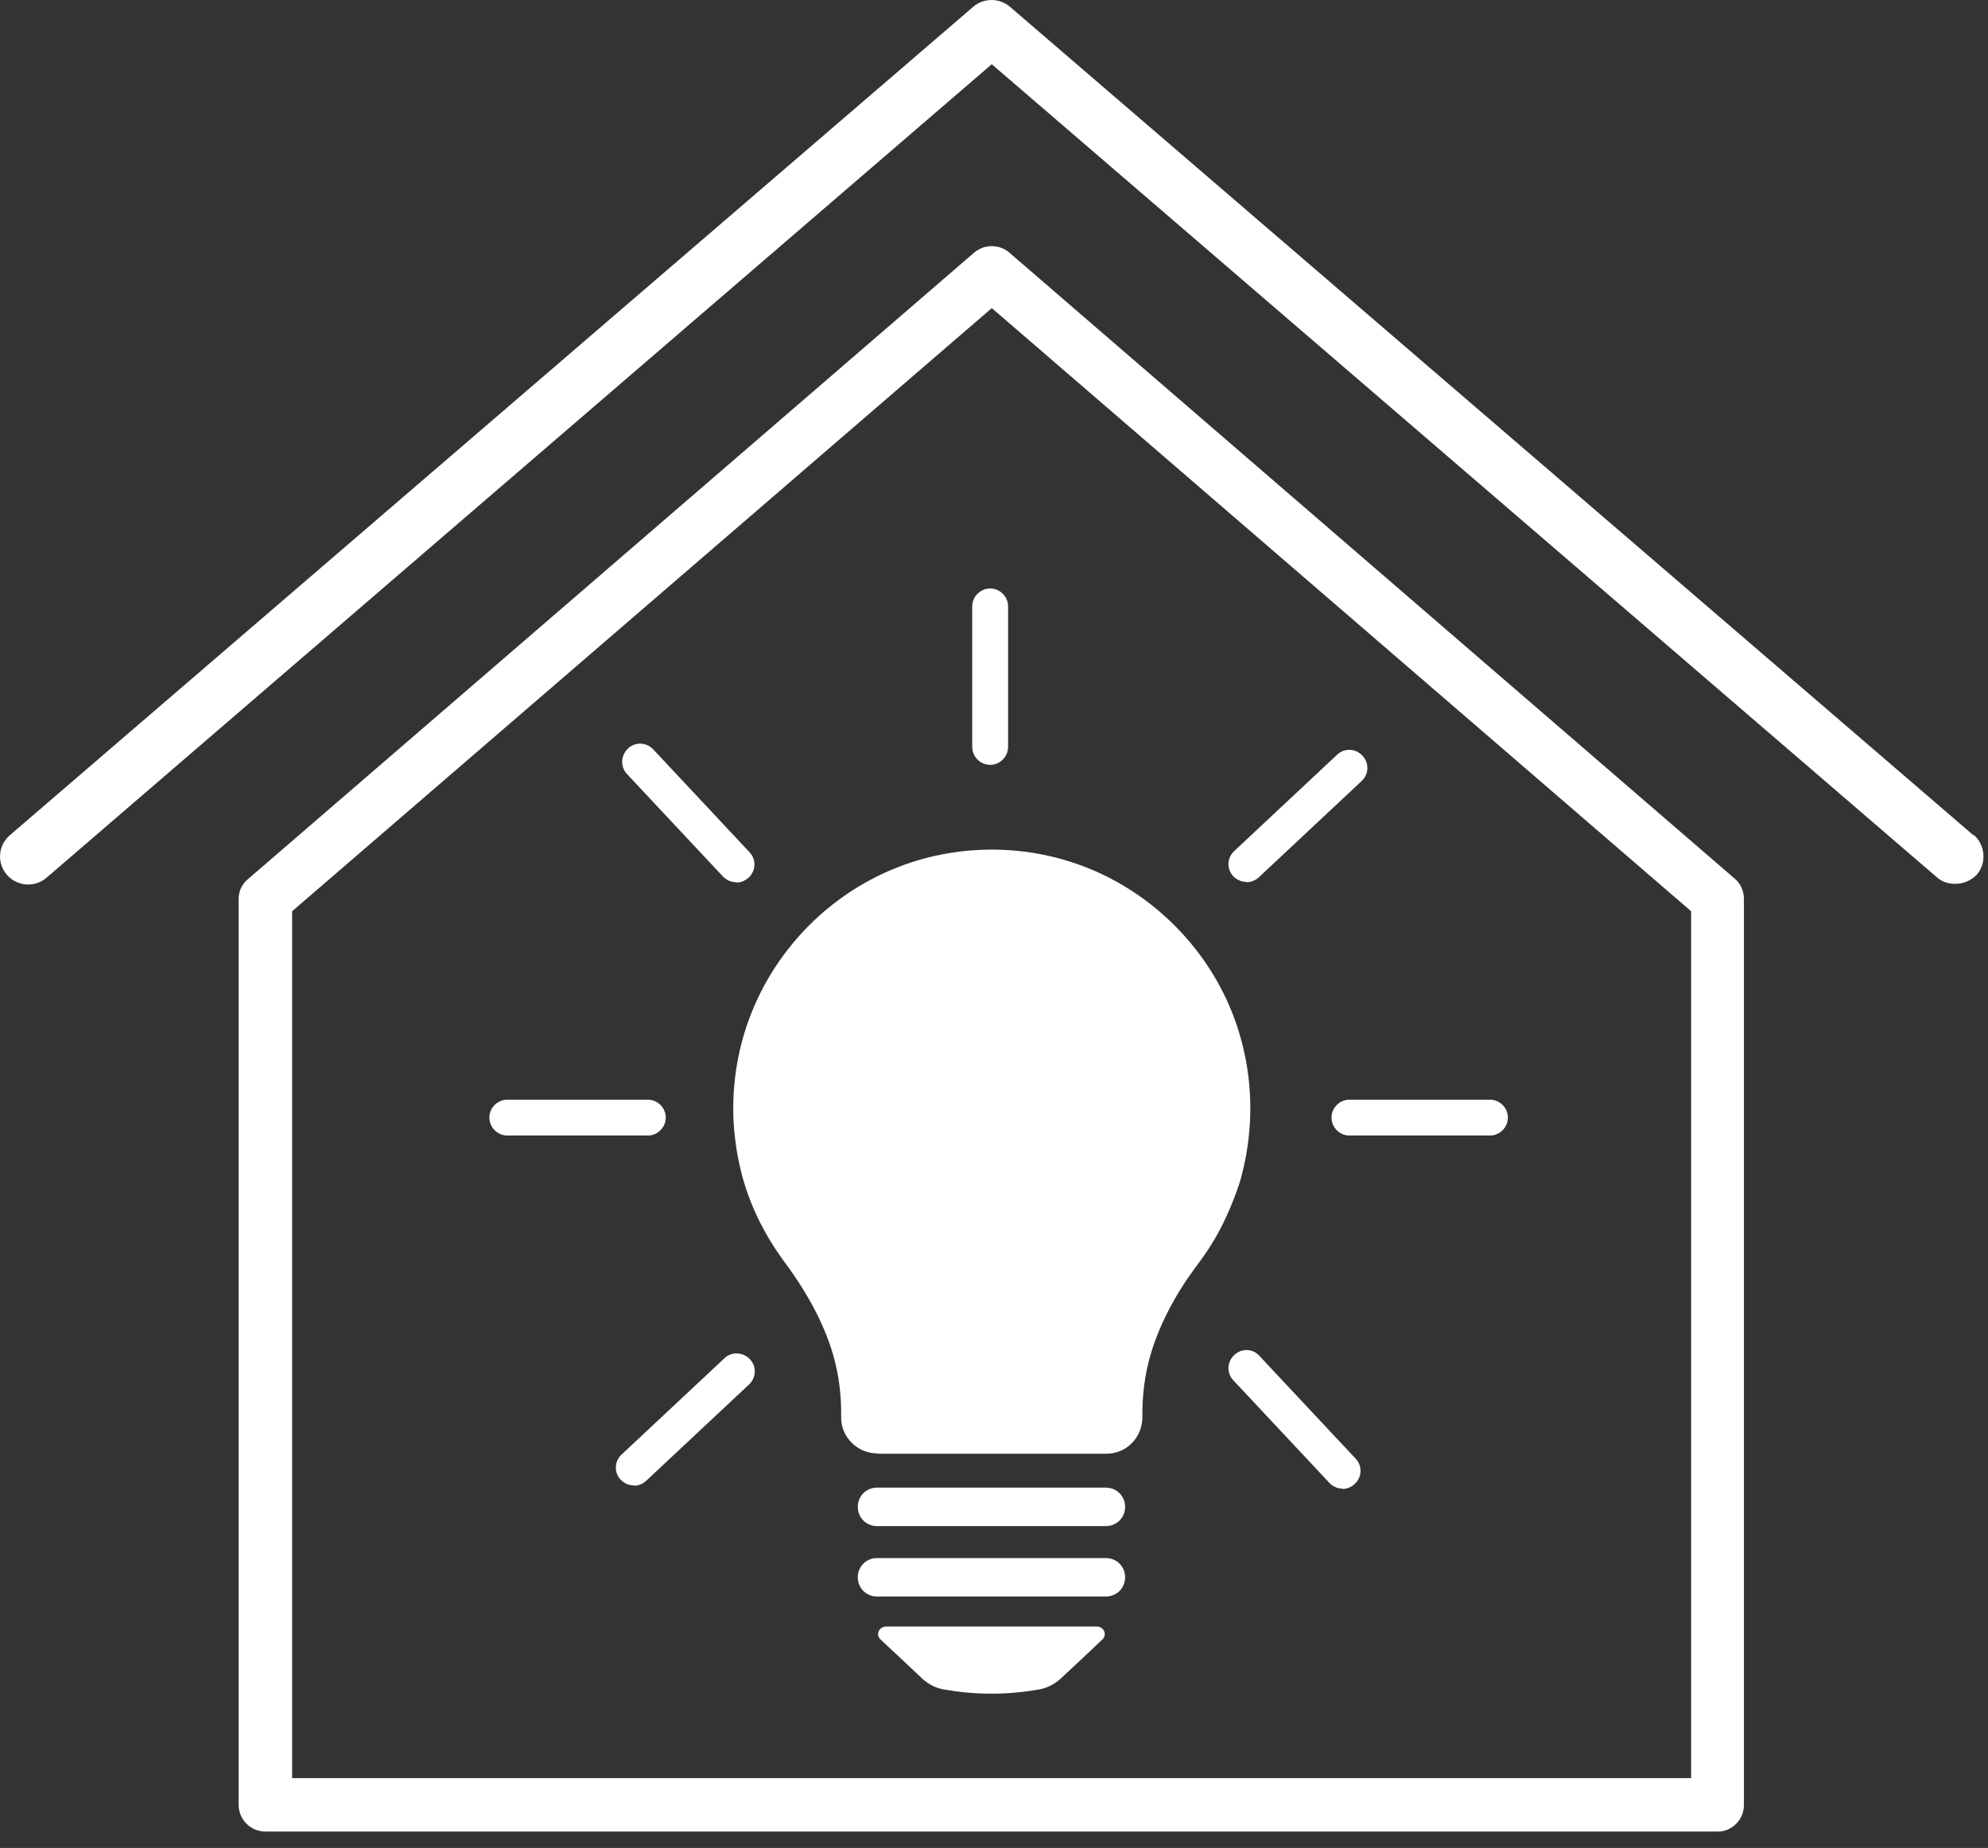
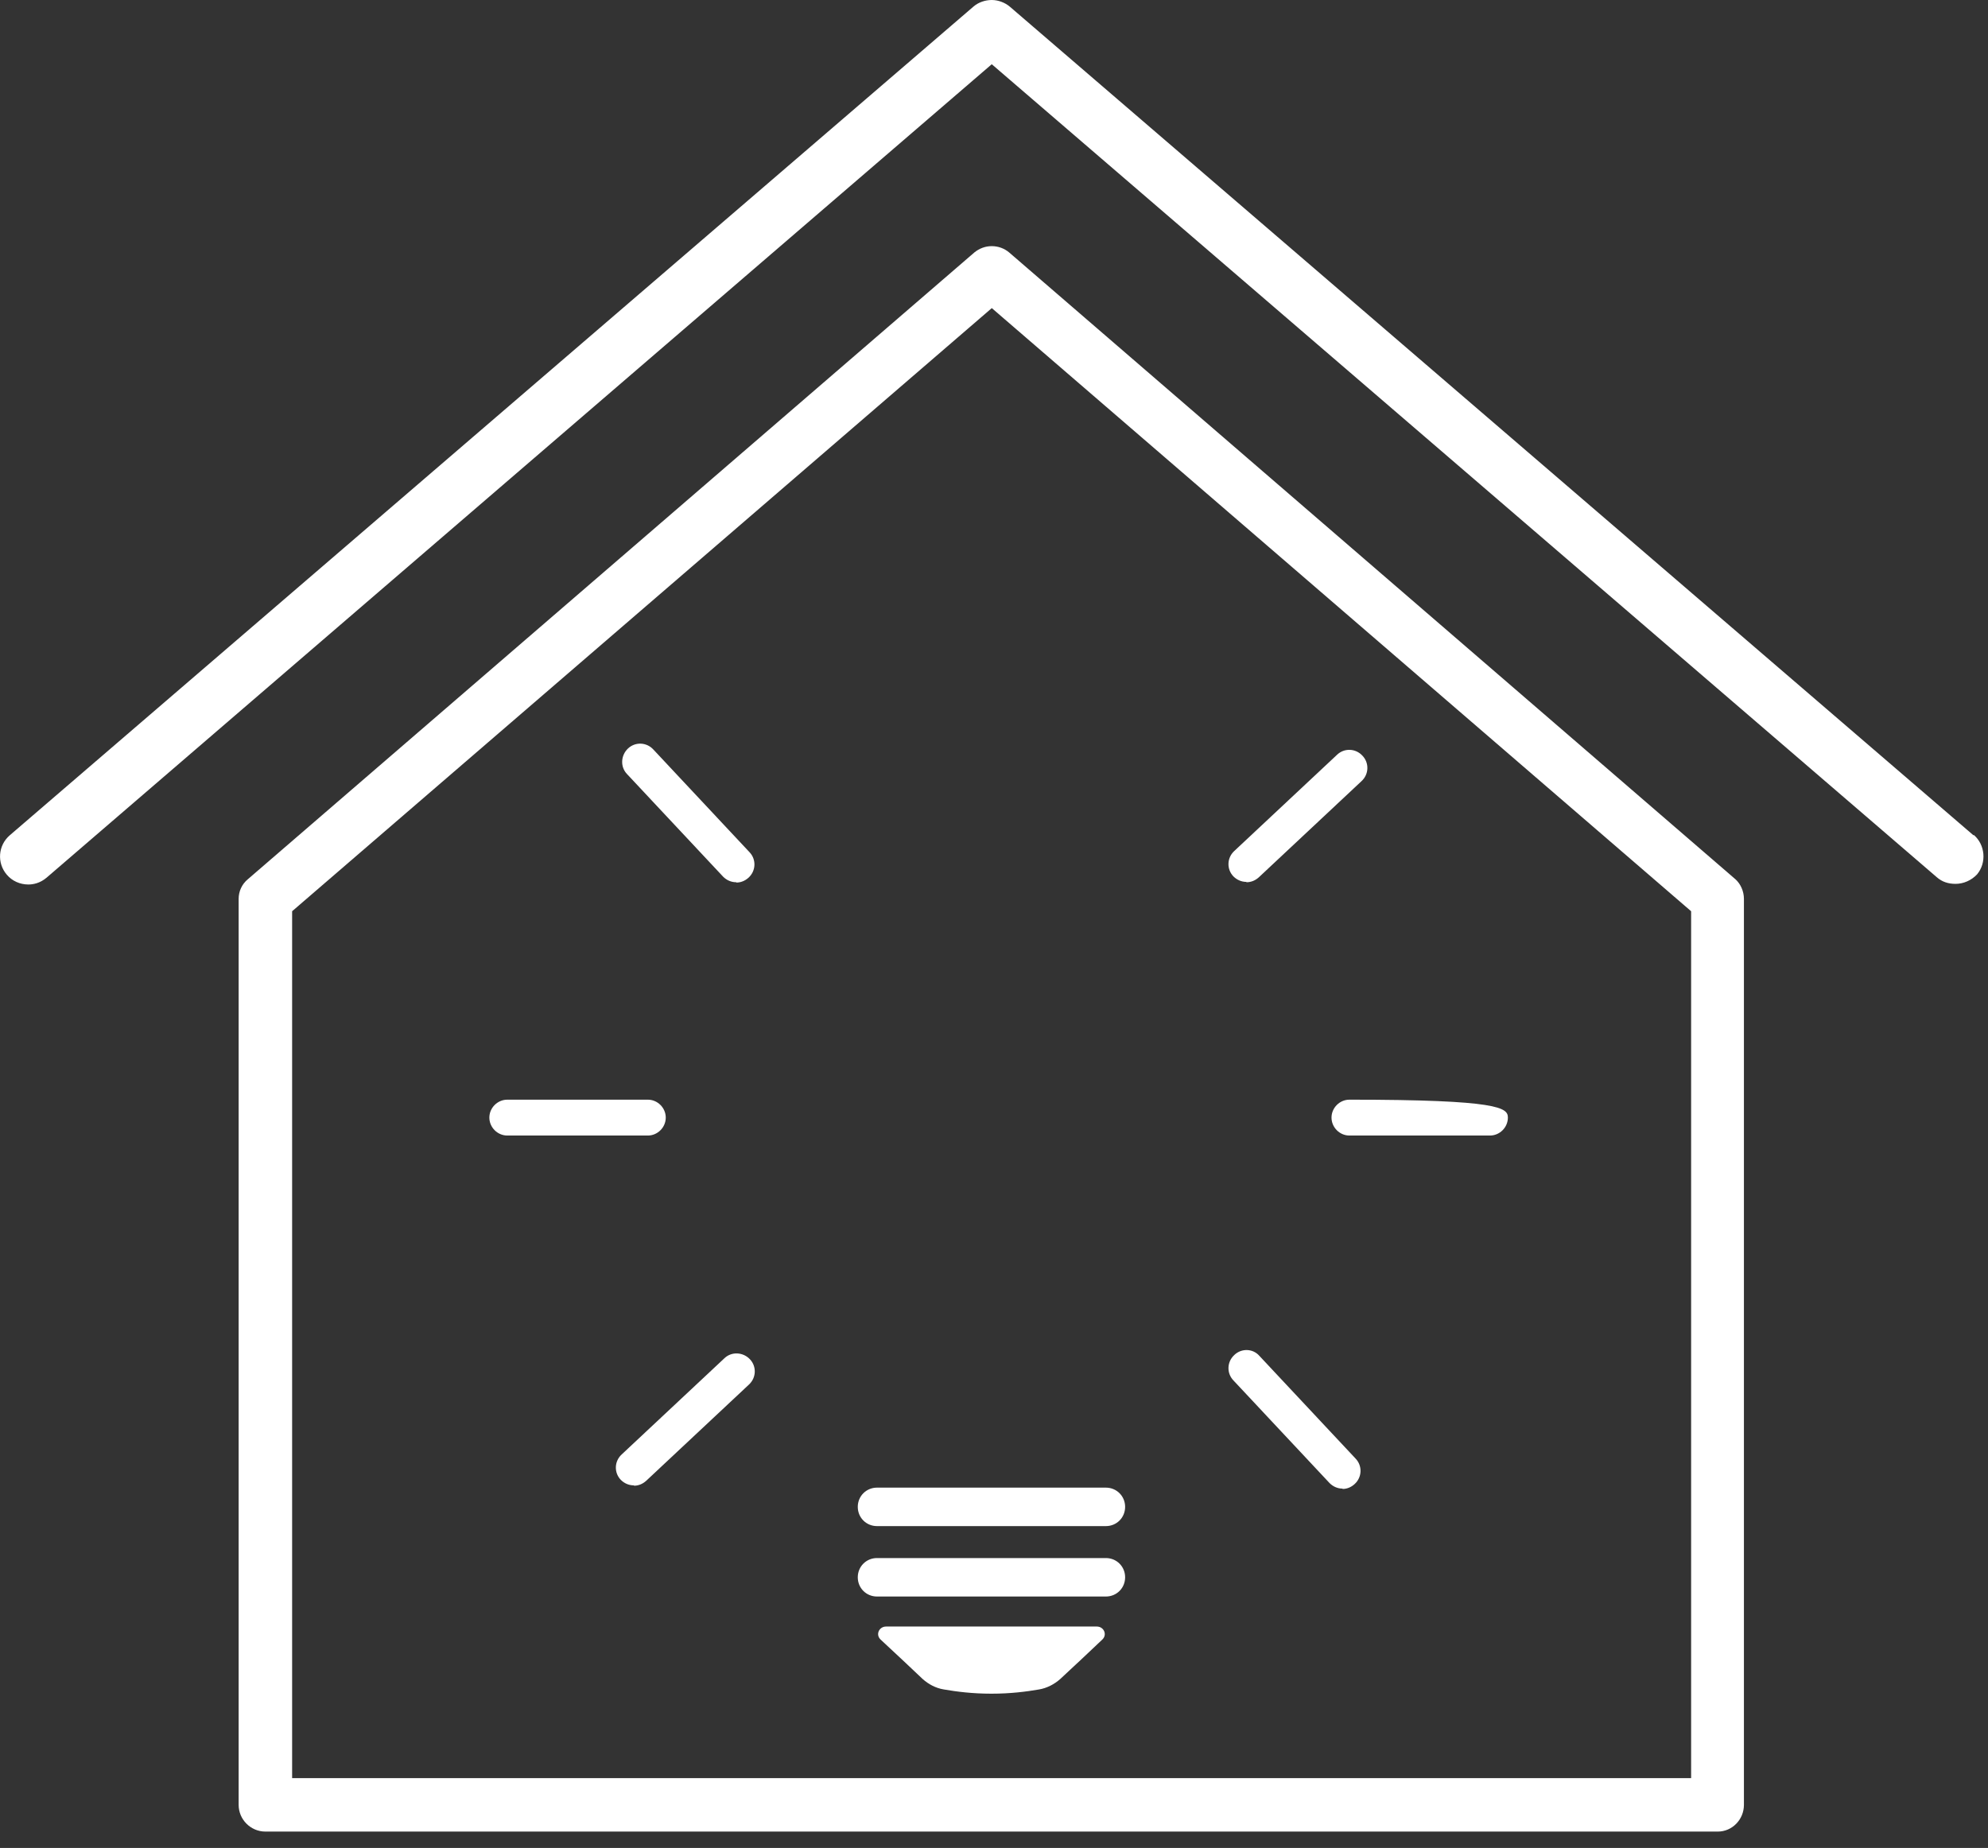
<svg xmlns="http://www.w3.org/2000/svg" width="71" height="66" viewBox="0 0 71 66" fill="none">
  <rect x="0" y="0" width="71" height="66" fill="#333333" stroke="none" />
  <g clip-path="url(#clip0_19_552)">
    <path d="M70.48 29.832L36.073 0.245C35.898 0.093 35.653 0 35.42 0C35.188 0 34.943 0.082 34.769 0.233L0.349 29.832C-0.07 30.193 -0.117 30.822 0.244 31.241C0.431 31.462 0.71 31.59 1.013 31.59C1.187 31.59 1.432 31.543 1.665 31.345L35.42 2.294L69.176 31.334C69.363 31.497 69.584 31.567 69.84 31.567C70.131 31.567 70.41 31.439 70.609 31.229C70.958 30.81 70.9 30.169 70.492 29.82L70.48 29.832Z" fill="white" />
    <path d="M61.981 31.404L36.05 9.024C35.875 8.873 35.654 8.791 35.421 8.791C35.188 8.791 34.978 8.873 34.804 9.012L8.849 31.404C8.64 31.578 8.523 31.834 8.523 32.102V64.461C8.523 64.985 8.954 65.415 9.478 65.415H61.352C61.864 65.415 62.283 64.985 62.283 64.461V32.102C62.283 31.834 62.167 31.567 61.969 31.392L61.981 31.404ZM60.409 63.506H10.433V32.545L35.421 11.004L60.397 32.545V63.506H60.409Z" fill="white" />
-     <path d="M31.334 51.909C30.984 51.909 30.658 51.769 30.414 51.524C30.169 51.28 30.03 50.942 30.041 50.593C30.053 49.848 29.96 49.126 29.773 48.45C29.378 47.03 28.551 45.831 28.318 45.493L28.155 45.26C27.887 44.899 27.608 44.515 27.282 43.921C27.002 43.409 26.769 42.861 26.595 42.302C26.583 42.256 26.187 41.08 26.187 39.589C26.187 37.121 27.154 34.804 28.889 33.057C30.635 31.311 32.952 30.344 35.421 30.344C37.889 30.344 40.206 31.311 41.953 33.057C43.7 34.804 44.654 37.121 44.654 39.589C44.654 41.045 44.293 42.186 44.247 42.314C44.061 42.873 43.828 43.42 43.56 43.933C43.234 44.538 42.954 44.922 42.698 45.26L42.524 45.505C42.279 45.842 41.464 47.041 41.068 48.462C40.882 49.137 40.789 49.859 40.8 50.605C40.8 50.954 40.672 51.291 40.428 51.536C40.183 51.792 39.857 51.92 39.508 51.92H31.369L31.334 51.909Z" fill="white" />
    <path d="M39.496 54.505H31.322C30.938 54.505 30.635 54.203 30.635 53.818C30.635 53.434 30.938 53.131 31.322 53.131H39.496C39.88 53.131 40.183 53.434 40.183 53.818C40.183 54.203 39.88 54.505 39.496 54.505Z" fill="white" />
    <path d="M39.496 57.02H31.322C30.938 57.02 30.635 56.718 30.635 56.333C30.635 55.949 30.938 55.646 31.322 55.646H39.496C39.88 55.646 40.183 55.949 40.183 56.333C40.183 56.718 39.88 57.02 39.496 57.02Z" fill="white" />
    <path d="M39.158 58.092H31.648C31.392 58.092 31.264 58.383 31.45 58.557C31.951 59.023 32.452 59.489 32.952 59.966C33.162 60.153 33.418 60.292 33.709 60.339C34.175 60.42 34.745 60.49 35.398 60.49H35.421C36.073 60.49 36.643 60.42 37.109 60.339C37.389 60.292 37.657 60.153 37.866 59.966C38.367 59.501 38.867 59.035 39.368 58.557C39.554 58.383 39.426 58.092 39.17 58.092H39.158Z" fill="white" />
-     <path d="M35.363 27.317C35.013 27.317 34.722 27.026 34.722 26.676V21.658C34.722 21.308 35.013 21.017 35.363 21.017C35.712 21.017 36.003 21.308 36.003 21.658V26.676C36.003 27.026 35.712 27.317 35.363 27.317Z" fill="white" />
-     <path d="M53.213 40.556H48.194C47.845 40.556 47.554 40.265 47.554 39.915C47.554 39.566 47.845 39.275 48.194 39.275H53.213C53.562 39.275 53.853 39.566 53.853 39.915C53.853 40.265 53.562 40.556 53.213 40.556Z" fill="white" />
+     <path d="M53.213 40.556H48.194C47.845 40.556 47.554 40.265 47.554 39.915C47.554 39.566 47.845 39.275 48.194 39.275C53.562 39.275 53.853 39.566 53.853 39.915C53.853 40.265 53.562 40.556 53.213 40.556Z" fill="white" />
    <path d="M23.137 40.556H18.118C17.769 40.556 17.477 40.265 17.477 39.915C17.477 39.566 17.769 39.275 18.118 39.275H23.137C23.486 39.275 23.777 39.566 23.777 39.915C23.777 40.265 23.486 40.556 23.137 40.556Z" fill="white" />
    <path d="M44.515 31.497C44.34 31.497 44.177 31.427 44.049 31.299C43.804 31.043 43.816 30.635 44.084 30.391L47.752 26.956C48.008 26.711 48.415 26.723 48.66 26.991C48.904 27.247 48.893 27.654 48.625 27.899L44.957 31.334C44.829 31.45 44.678 31.509 44.515 31.509V31.497Z" fill="white" />
    <path d="M22.636 53.05C22.461 53.05 22.298 52.98 22.17 52.852C21.925 52.596 21.937 52.188 22.205 51.944L25.873 48.509C26.129 48.264 26.537 48.288 26.781 48.544C27.026 48.8 27.014 49.207 26.746 49.452L23.078 52.887C22.95 53.003 22.799 53.062 22.648 53.062L22.636 53.05Z" fill="white" />
    <path d="M47.95 53.166C47.775 53.166 47.612 53.096 47.484 52.968L44.049 49.3C43.804 49.044 43.816 48.637 44.084 48.392C44.34 48.148 44.748 48.159 44.98 48.427L48.415 52.095C48.66 52.351 48.648 52.759 48.38 53.003C48.252 53.12 48.101 53.178 47.95 53.178V53.166Z" fill="white" />
    <path d="M26.292 31.509C26.117 31.509 25.954 31.439 25.826 31.311L22.391 27.643C22.147 27.387 22.17 26.979 22.426 26.735C22.682 26.49 23.09 26.502 23.334 26.769L26.769 30.437C27.014 30.693 27.002 31.101 26.734 31.346C26.606 31.462 26.455 31.52 26.304 31.52L26.292 31.509Z" fill="white" />
  </g>
  <defs>
    <clipPath id="clip0_19_552">
      <rect width="70.83" height="65.416" fill="white" />
    </clipPath>
  </defs>
</svg>